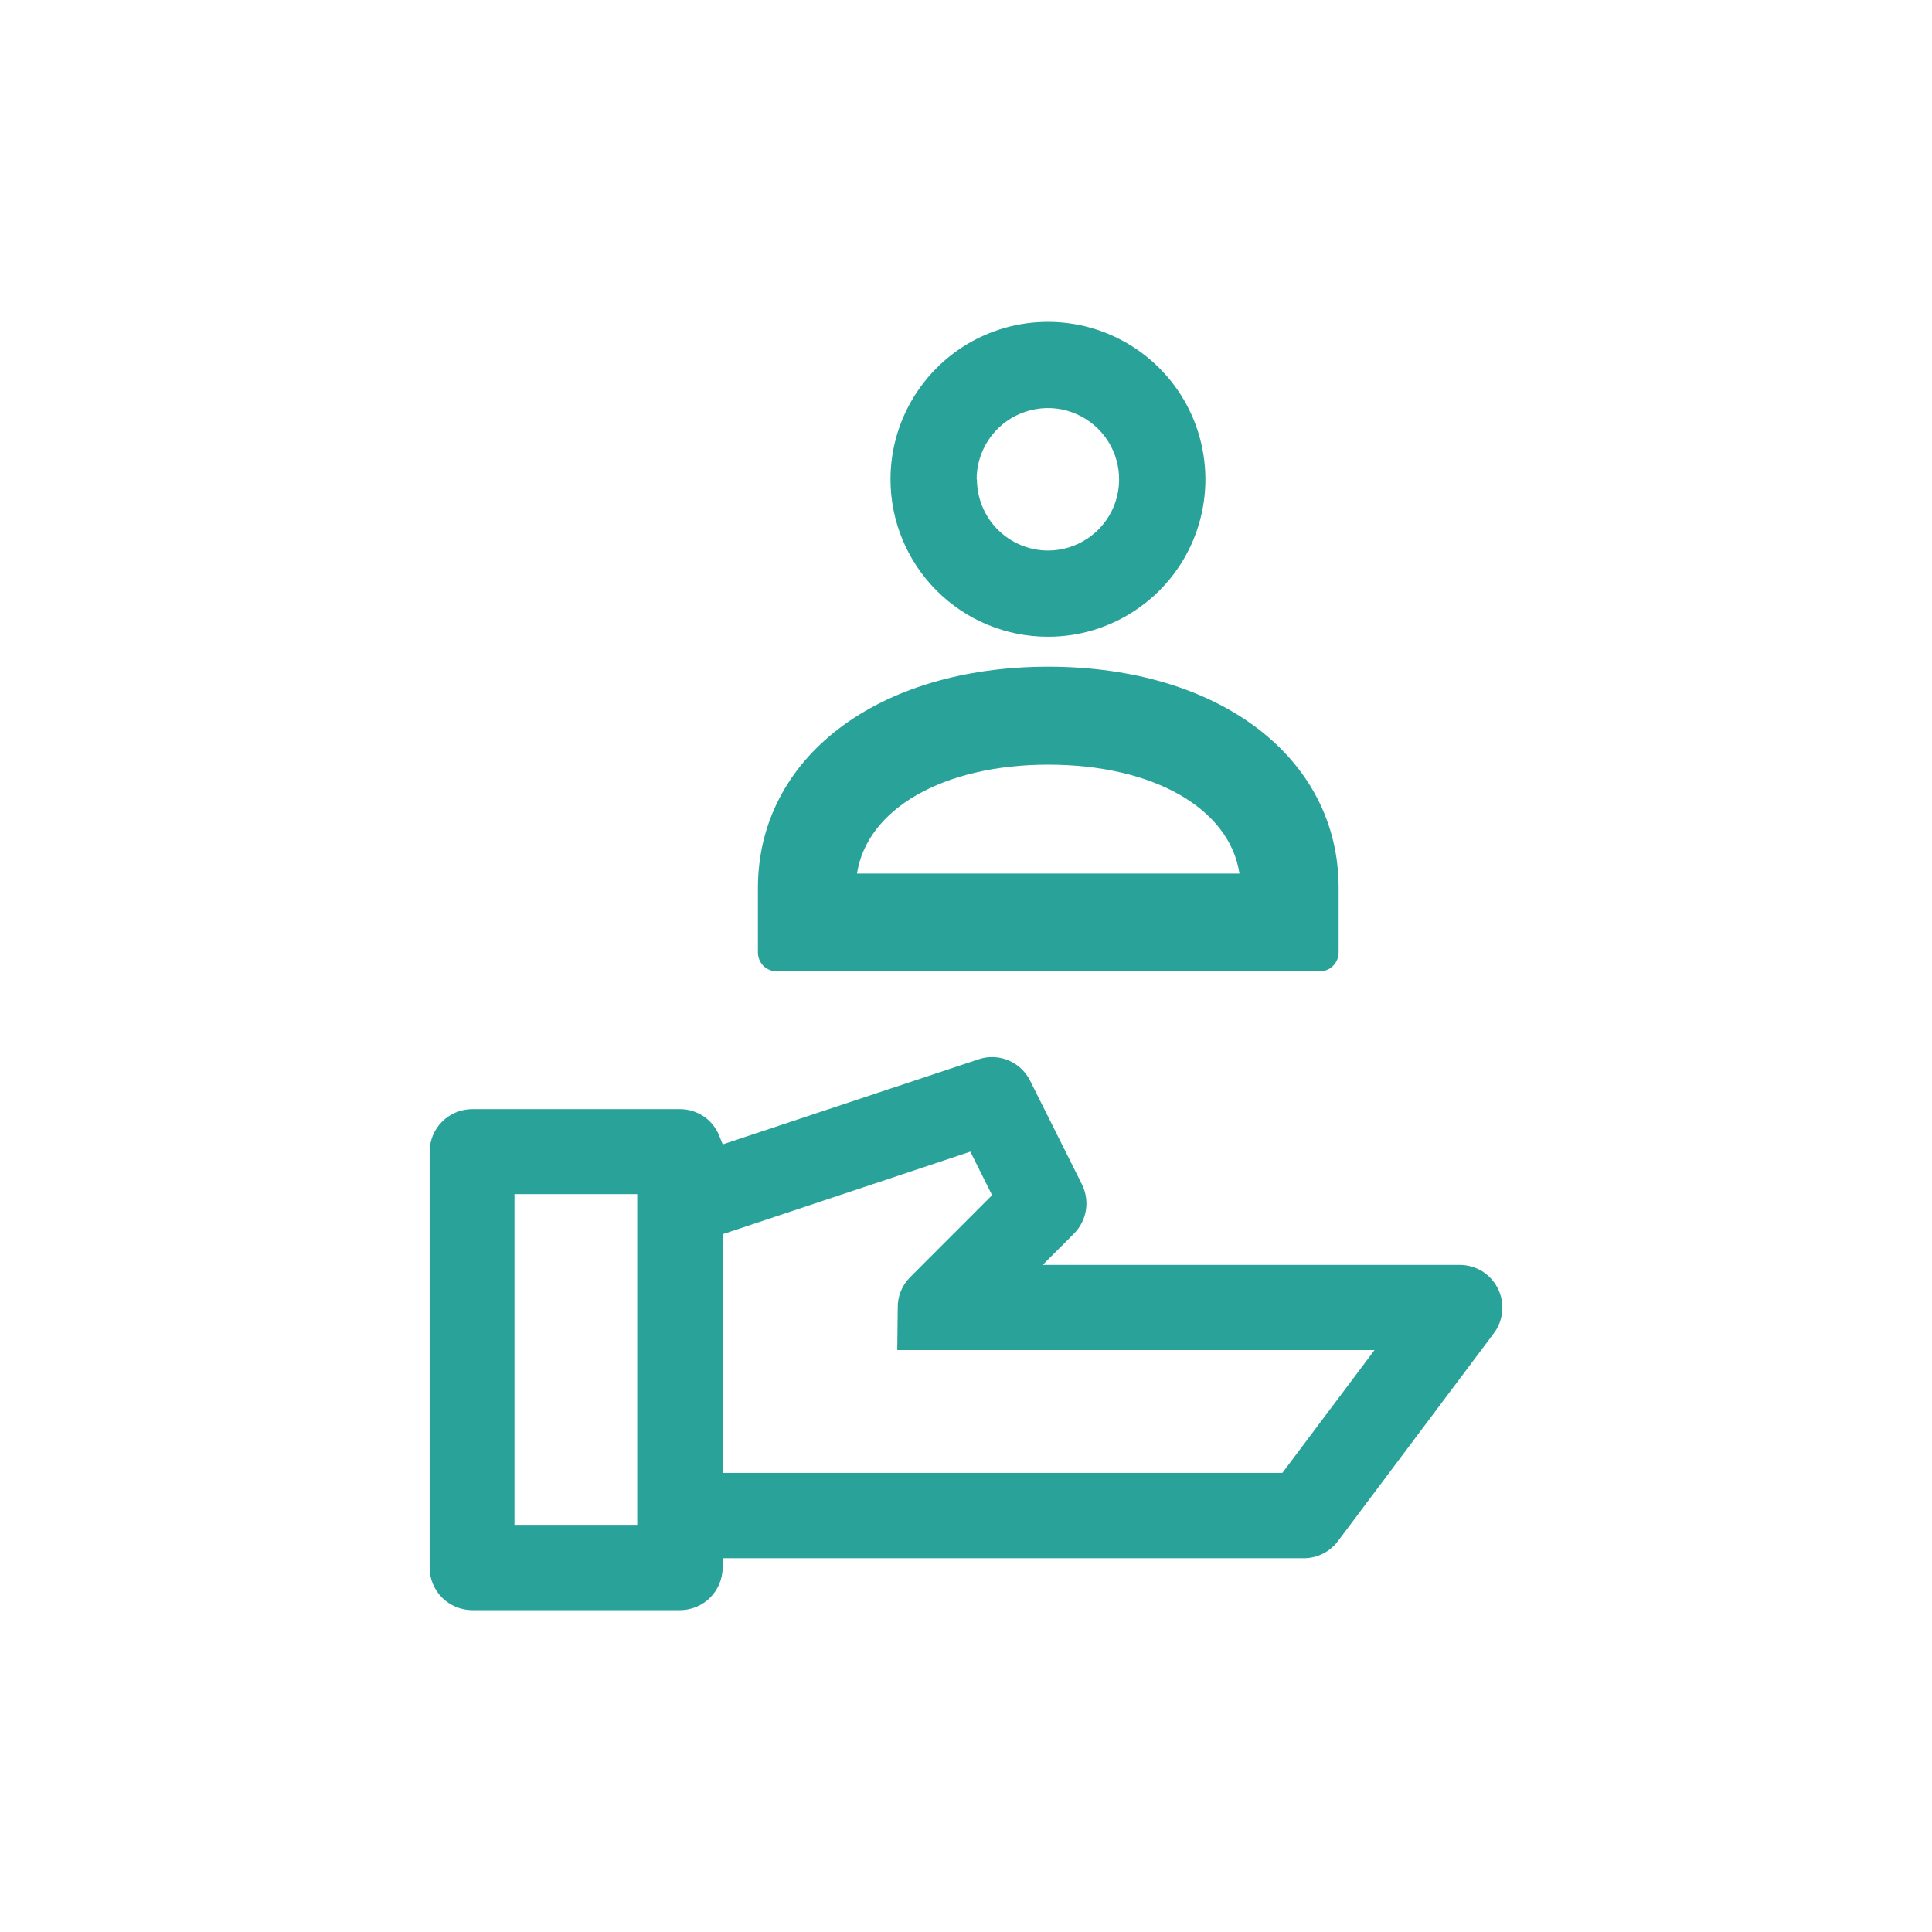
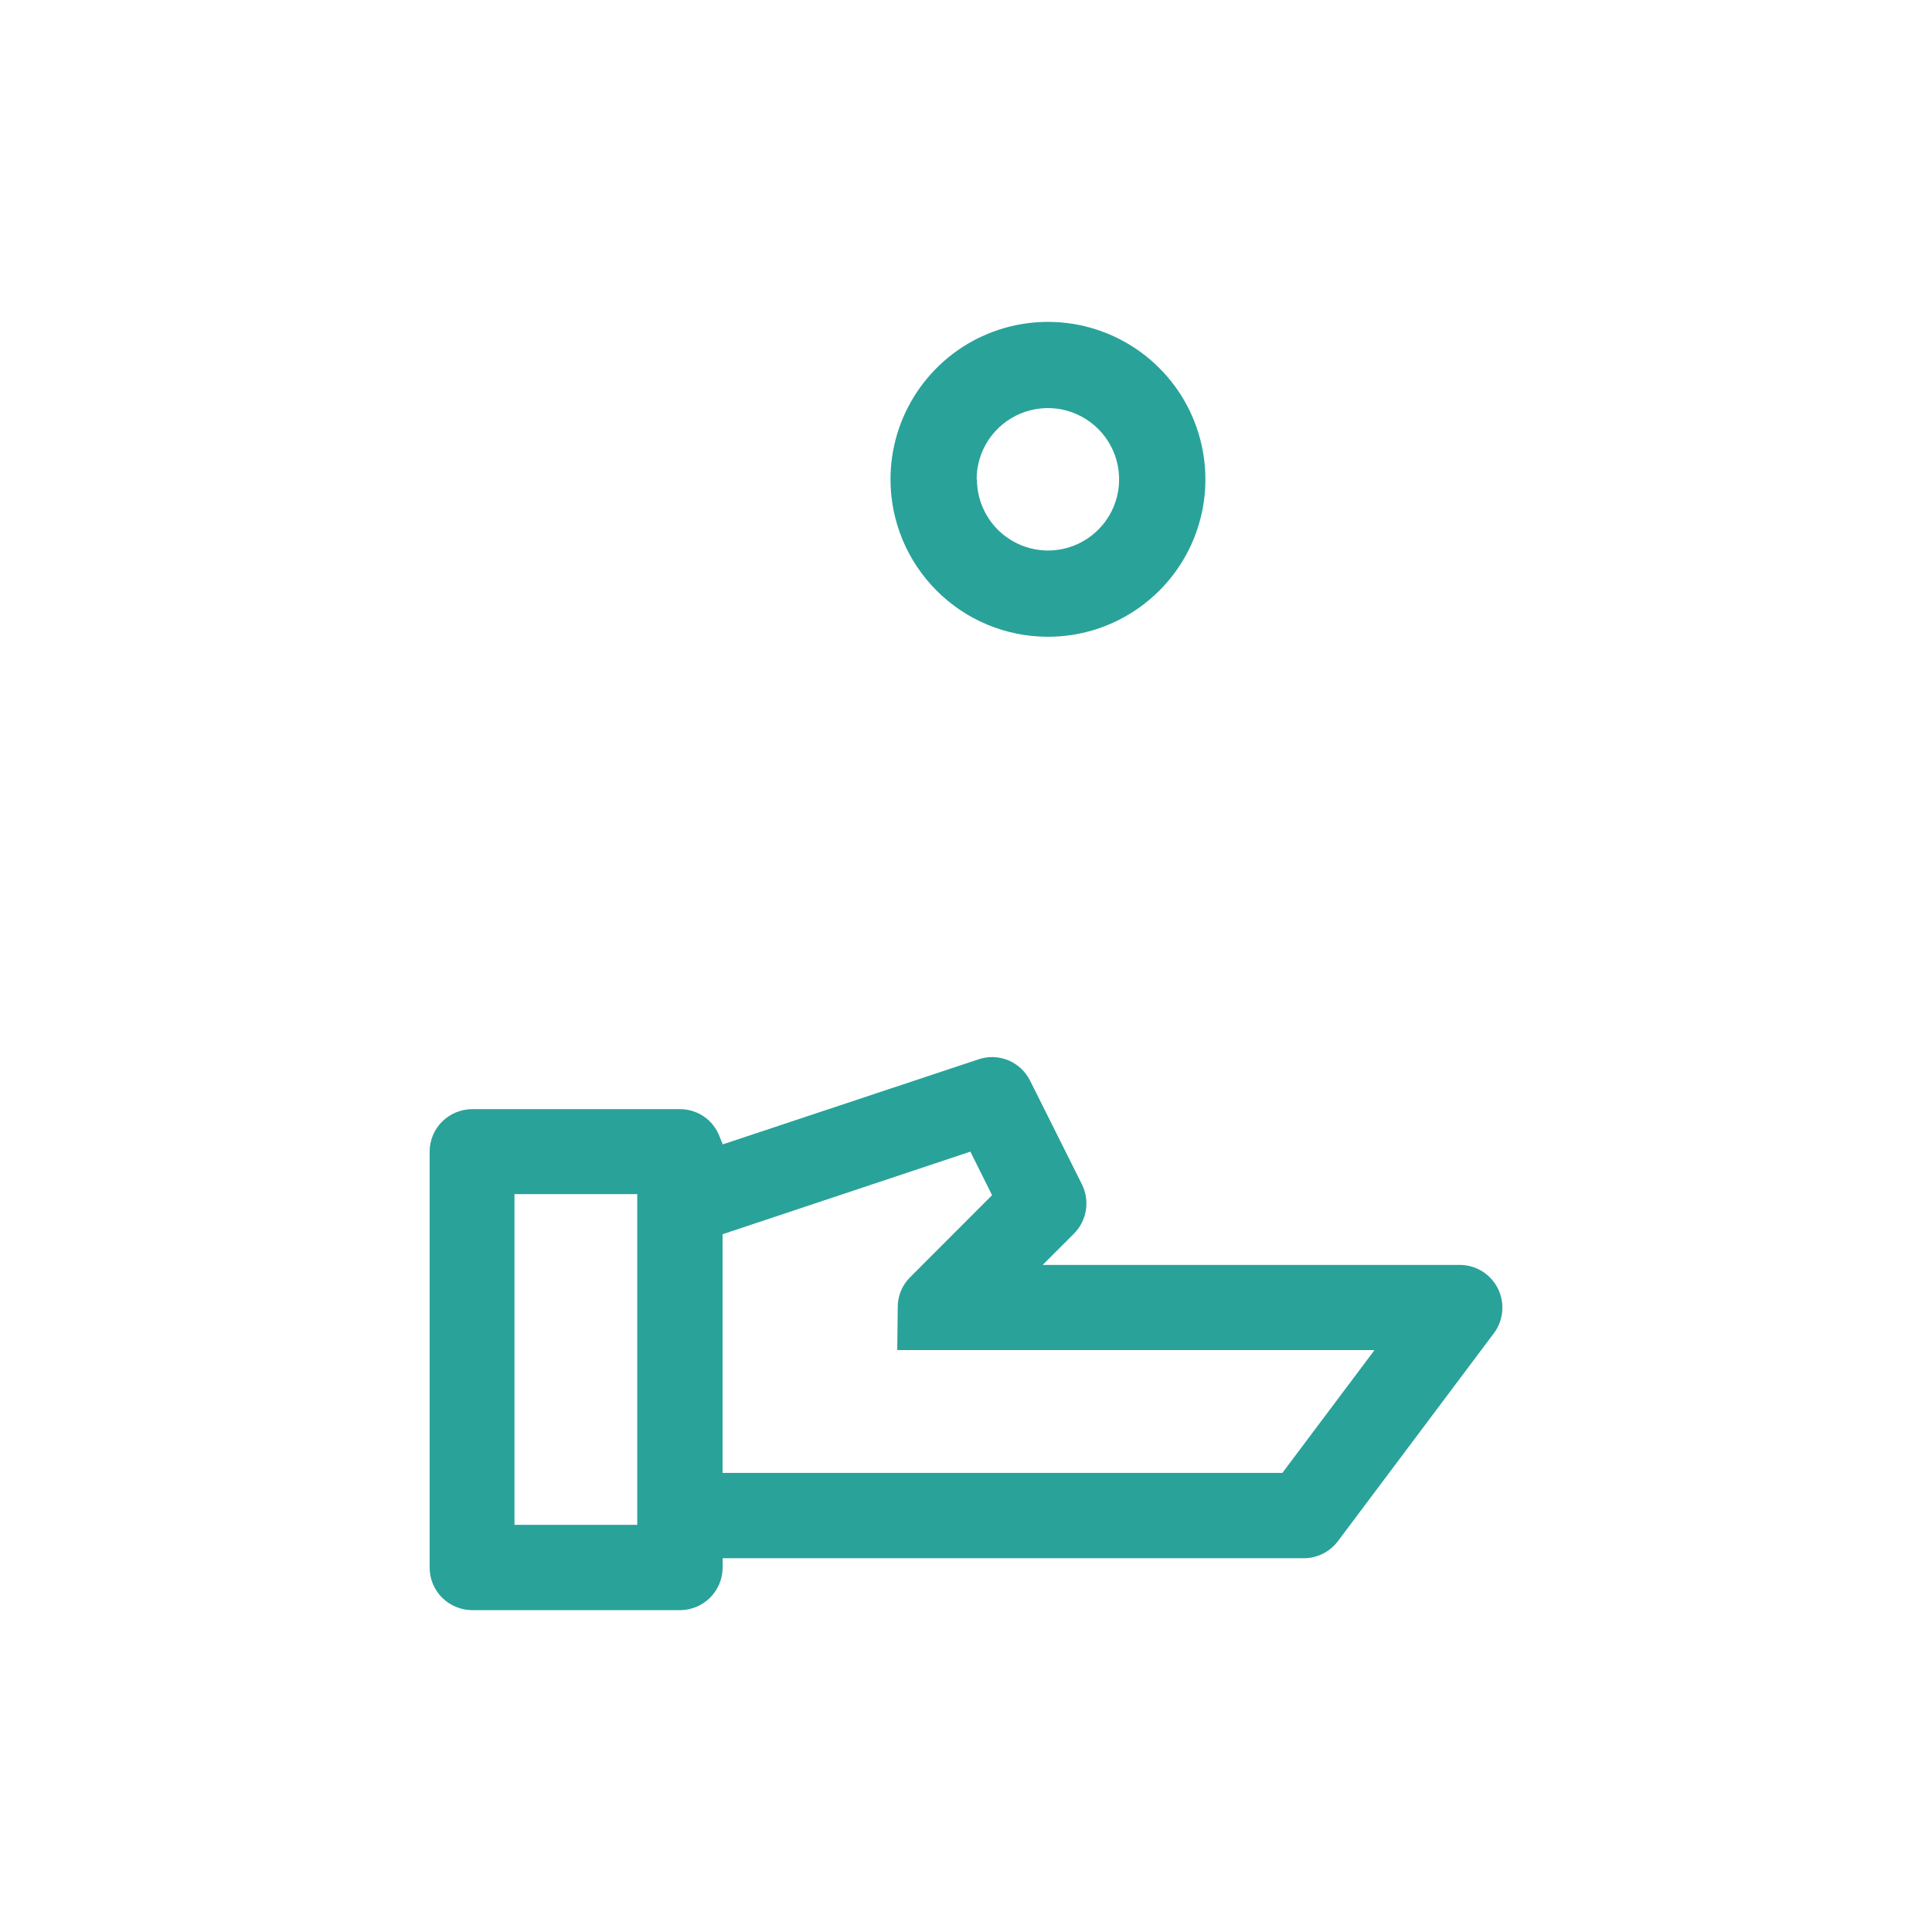
<svg xmlns="http://www.w3.org/2000/svg" width="24" height="24" viewBox="0 0 24 24" fill="none">
  <path d="M13.017 7.91C13.404 7.911 13.782 7.796 14.104 7.581C14.426 7.366 14.677 7.061 14.825 6.704C14.973 6.346 15.012 5.953 14.936 5.573C14.861 5.194 14.675 4.845 14.401 4.572C14.128 4.298 13.779 4.112 13.4 4.036C13.02 3.961 12.627 3.999 12.27 4.147C11.912 4.295 11.607 4.546 11.392 4.868C11.177 5.189 11.062 5.568 11.062 5.954C11.062 6.473 11.268 6.97 11.635 7.337C12.001 7.704 12.498 7.91 13.017 7.91V7.91ZM12.132 5.954C12.132 5.779 12.184 5.608 12.281 5.463C12.378 5.317 12.517 5.204 12.678 5.137C12.84 5.07 13.018 5.052 13.19 5.086C13.361 5.121 13.519 5.205 13.643 5.329C13.766 5.452 13.851 5.61 13.885 5.782C13.919 5.954 13.902 6.131 13.835 6.293C13.768 6.455 13.654 6.593 13.509 6.69C13.363 6.788 13.192 6.839 13.017 6.839C12.783 6.838 12.559 6.744 12.394 6.579C12.229 6.413 12.136 6.189 12.136 5.955L12.132 5.954Z" fill="#29A29A" />
-   <path d="M13.022 8.282C10.899 8.282 9.415 9.413 9.415 11.033V11.832C9.415 11.895 9.44 11.954 9.483 11.998C9.527 12.042 9.587 12.066 9.649 12.066H16.395C16.457 12.066 16.517 12.042 16.56 11.998C16.604 11.954 16.629 11.895 16.629 11.832V11.033C16.632 9.413 15.146 8.282 13.022 8.282ZM10.646 10.852C10.768 10.053 11.711 9.499 13.022 9.499C14.333 9.499 15.276 10.047 15.397 10.852H10.646Z" fill="#29A29A" />
  <path d="M18.607 16.006C18.563 15.918 18.495 15.844 18.412 15.792C18.328 15.741 18.231 15.713 18.133 15.713H12.953L13.341 15.325C13.419 15.246 13.471 15.145 13.489 15.036C13.507 14.926 13.49 14.814 13.441 14.714L12.795 13.422C12.738 13.309 12.642 13.22 12.525 13.171C12.407 13.123 12.276 13.118 12.156 13.159L8.978 14.216L8.938 14.117C8.9 14.017 8.833 13.931 8.746 13.871C8.658 13.811 8.554 13.778 8.448 13.778H5.865C5.725 13.779 5.591 13.835 5.492 13.933C5.393 14.032 5.337 14.167 5.337 14.306V19.474C5.337 19.613 5.393 19.748 5.492 19.847C5.591 19.945 5.725 20.001 5.865 20.002H8.448C8.588 20.001 8.722 19.946 8.821 19.847C8.92 19.748 8.976 19.614 8.977 19.474V19.357H16.197C16.279 19.357 16.36 19.337 16.433 19.301C16.507 19.264 16.571 19.21 16.62 19.145L18.558 16.561C18.617 16.483 18.652 16.389 18.661 16.291C18.67 16.193 18.651 16.094 18.607 16.006V16.006ZM7.916 18.942H6.391V14.834H7.916V18.942ZM15.93 18.297H8.976V15.332L12.054 14.306L12.324 14.847L11.302 15.87C11.204 15.969 11.15 16.104 11.152 16.244L11.146 16.771H17.075L15.93 18.297Z" fill="#29A29A" />
</svg>